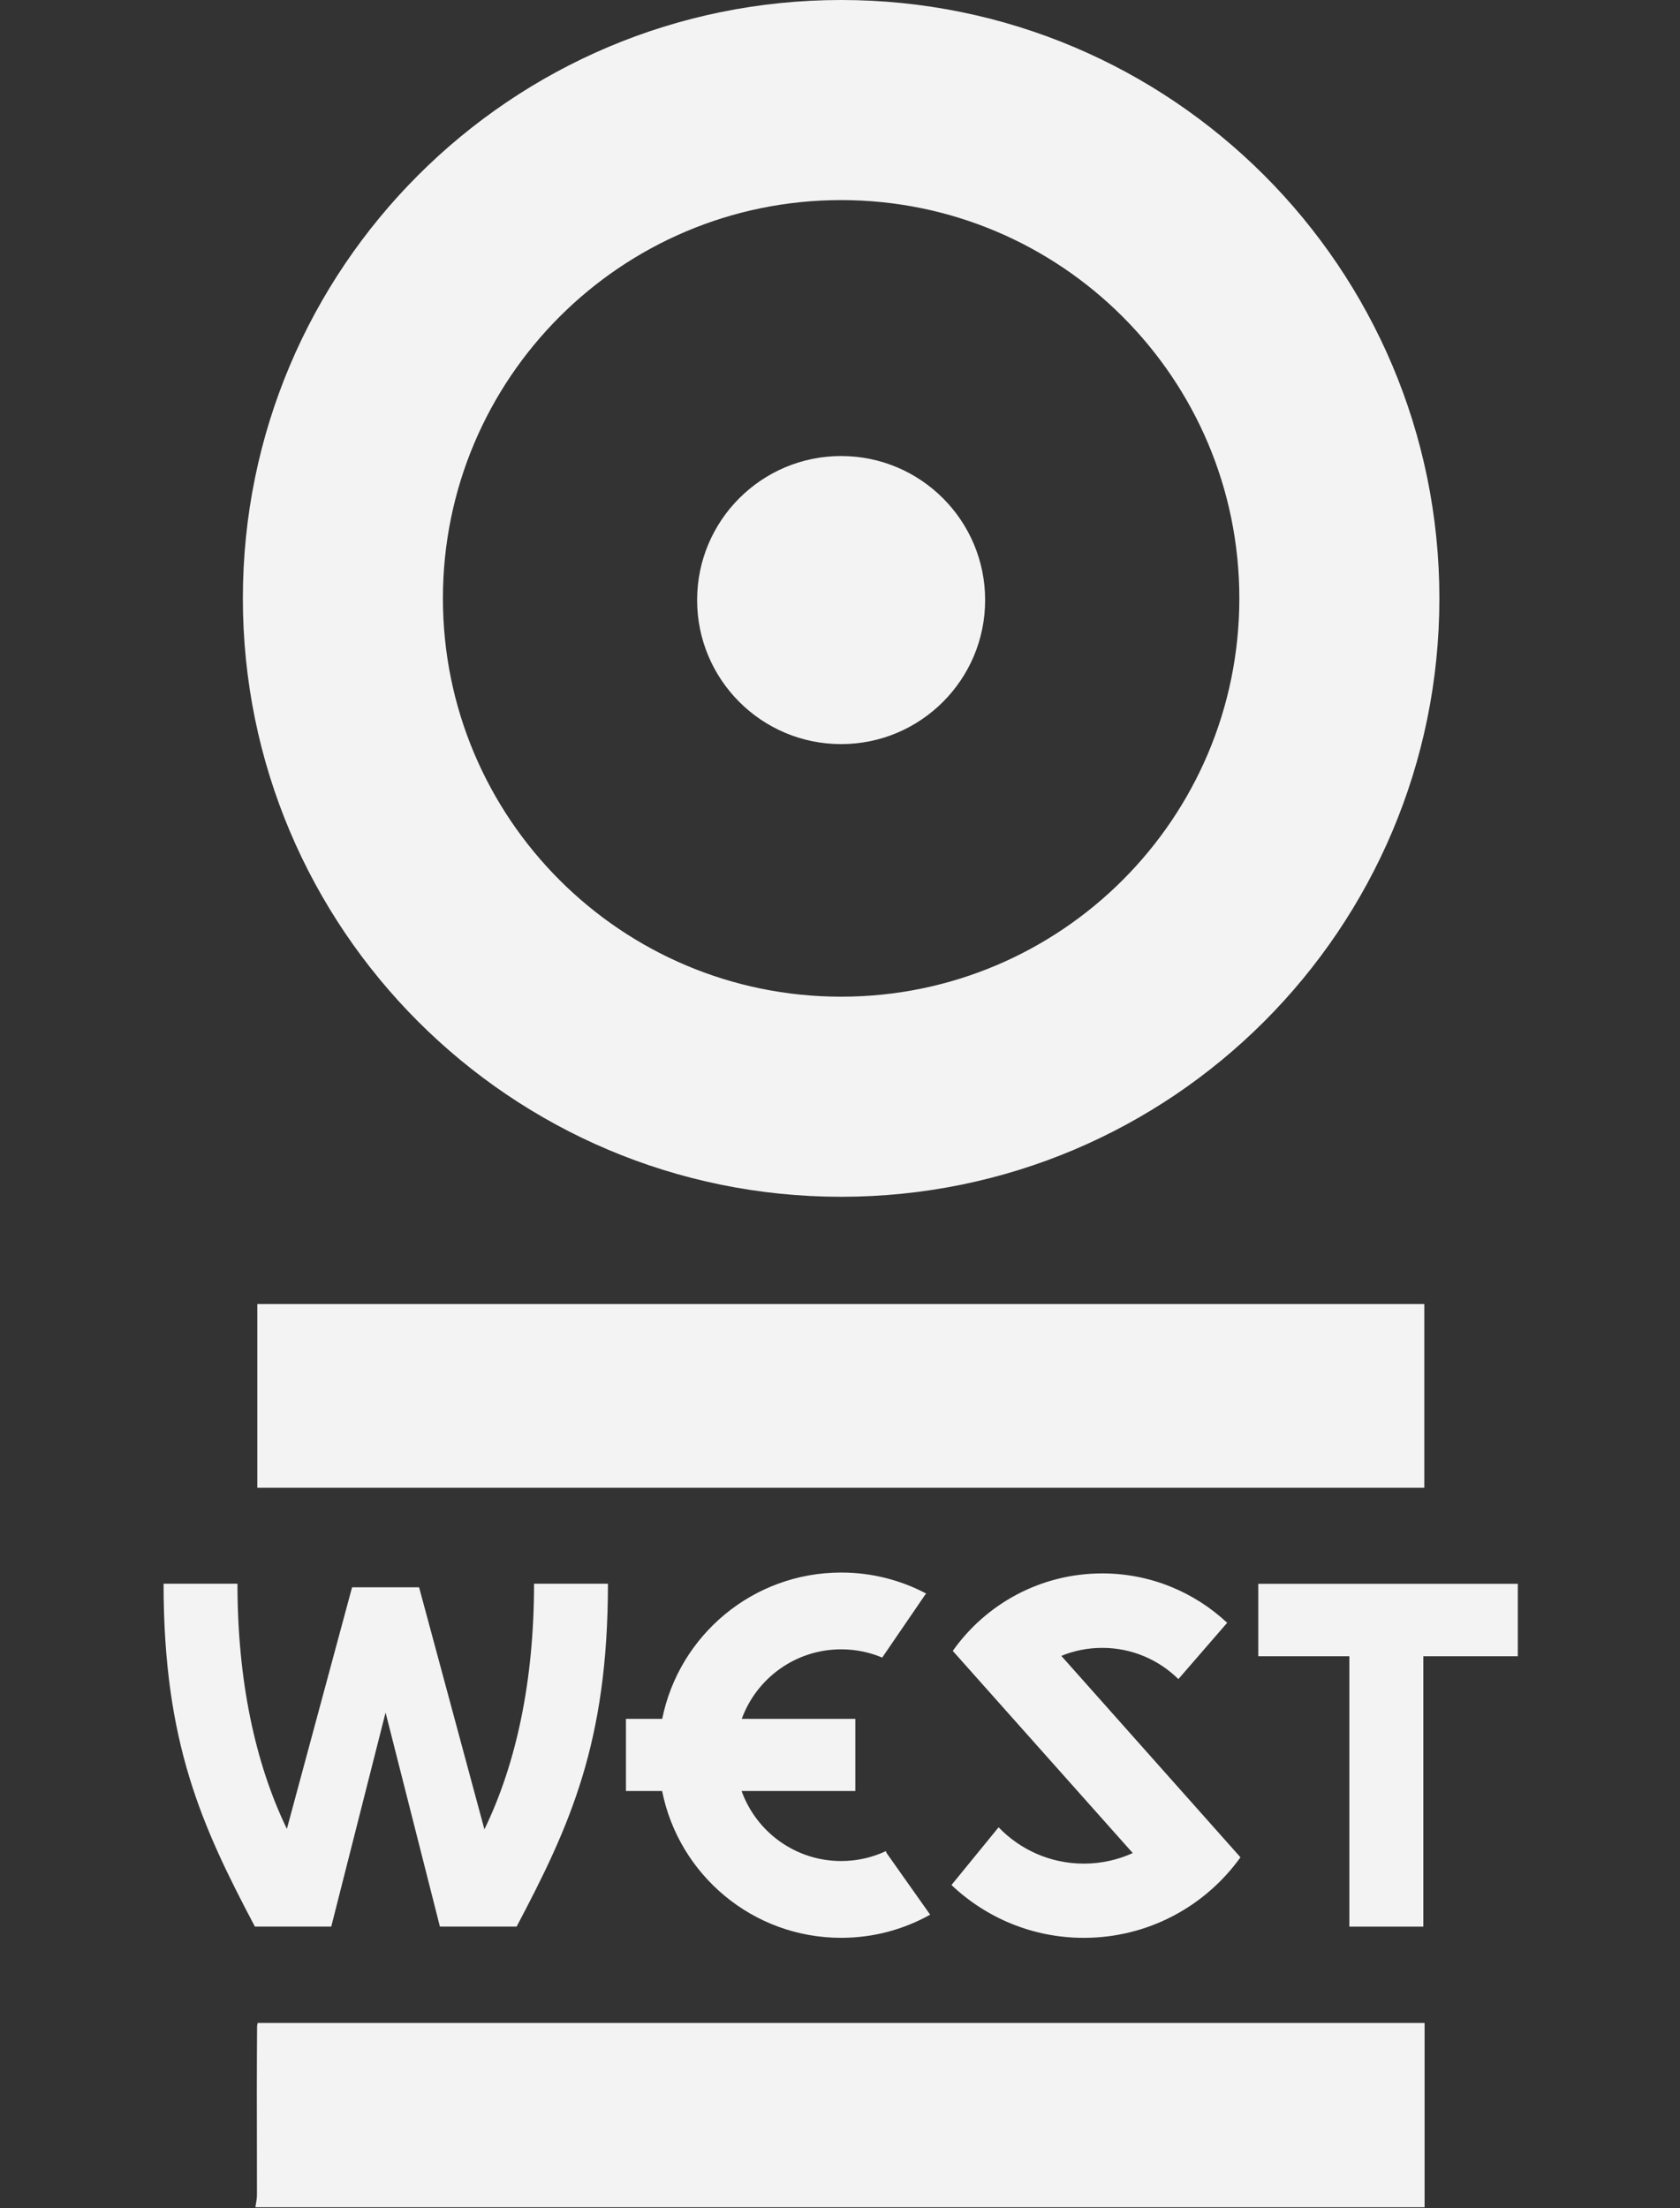
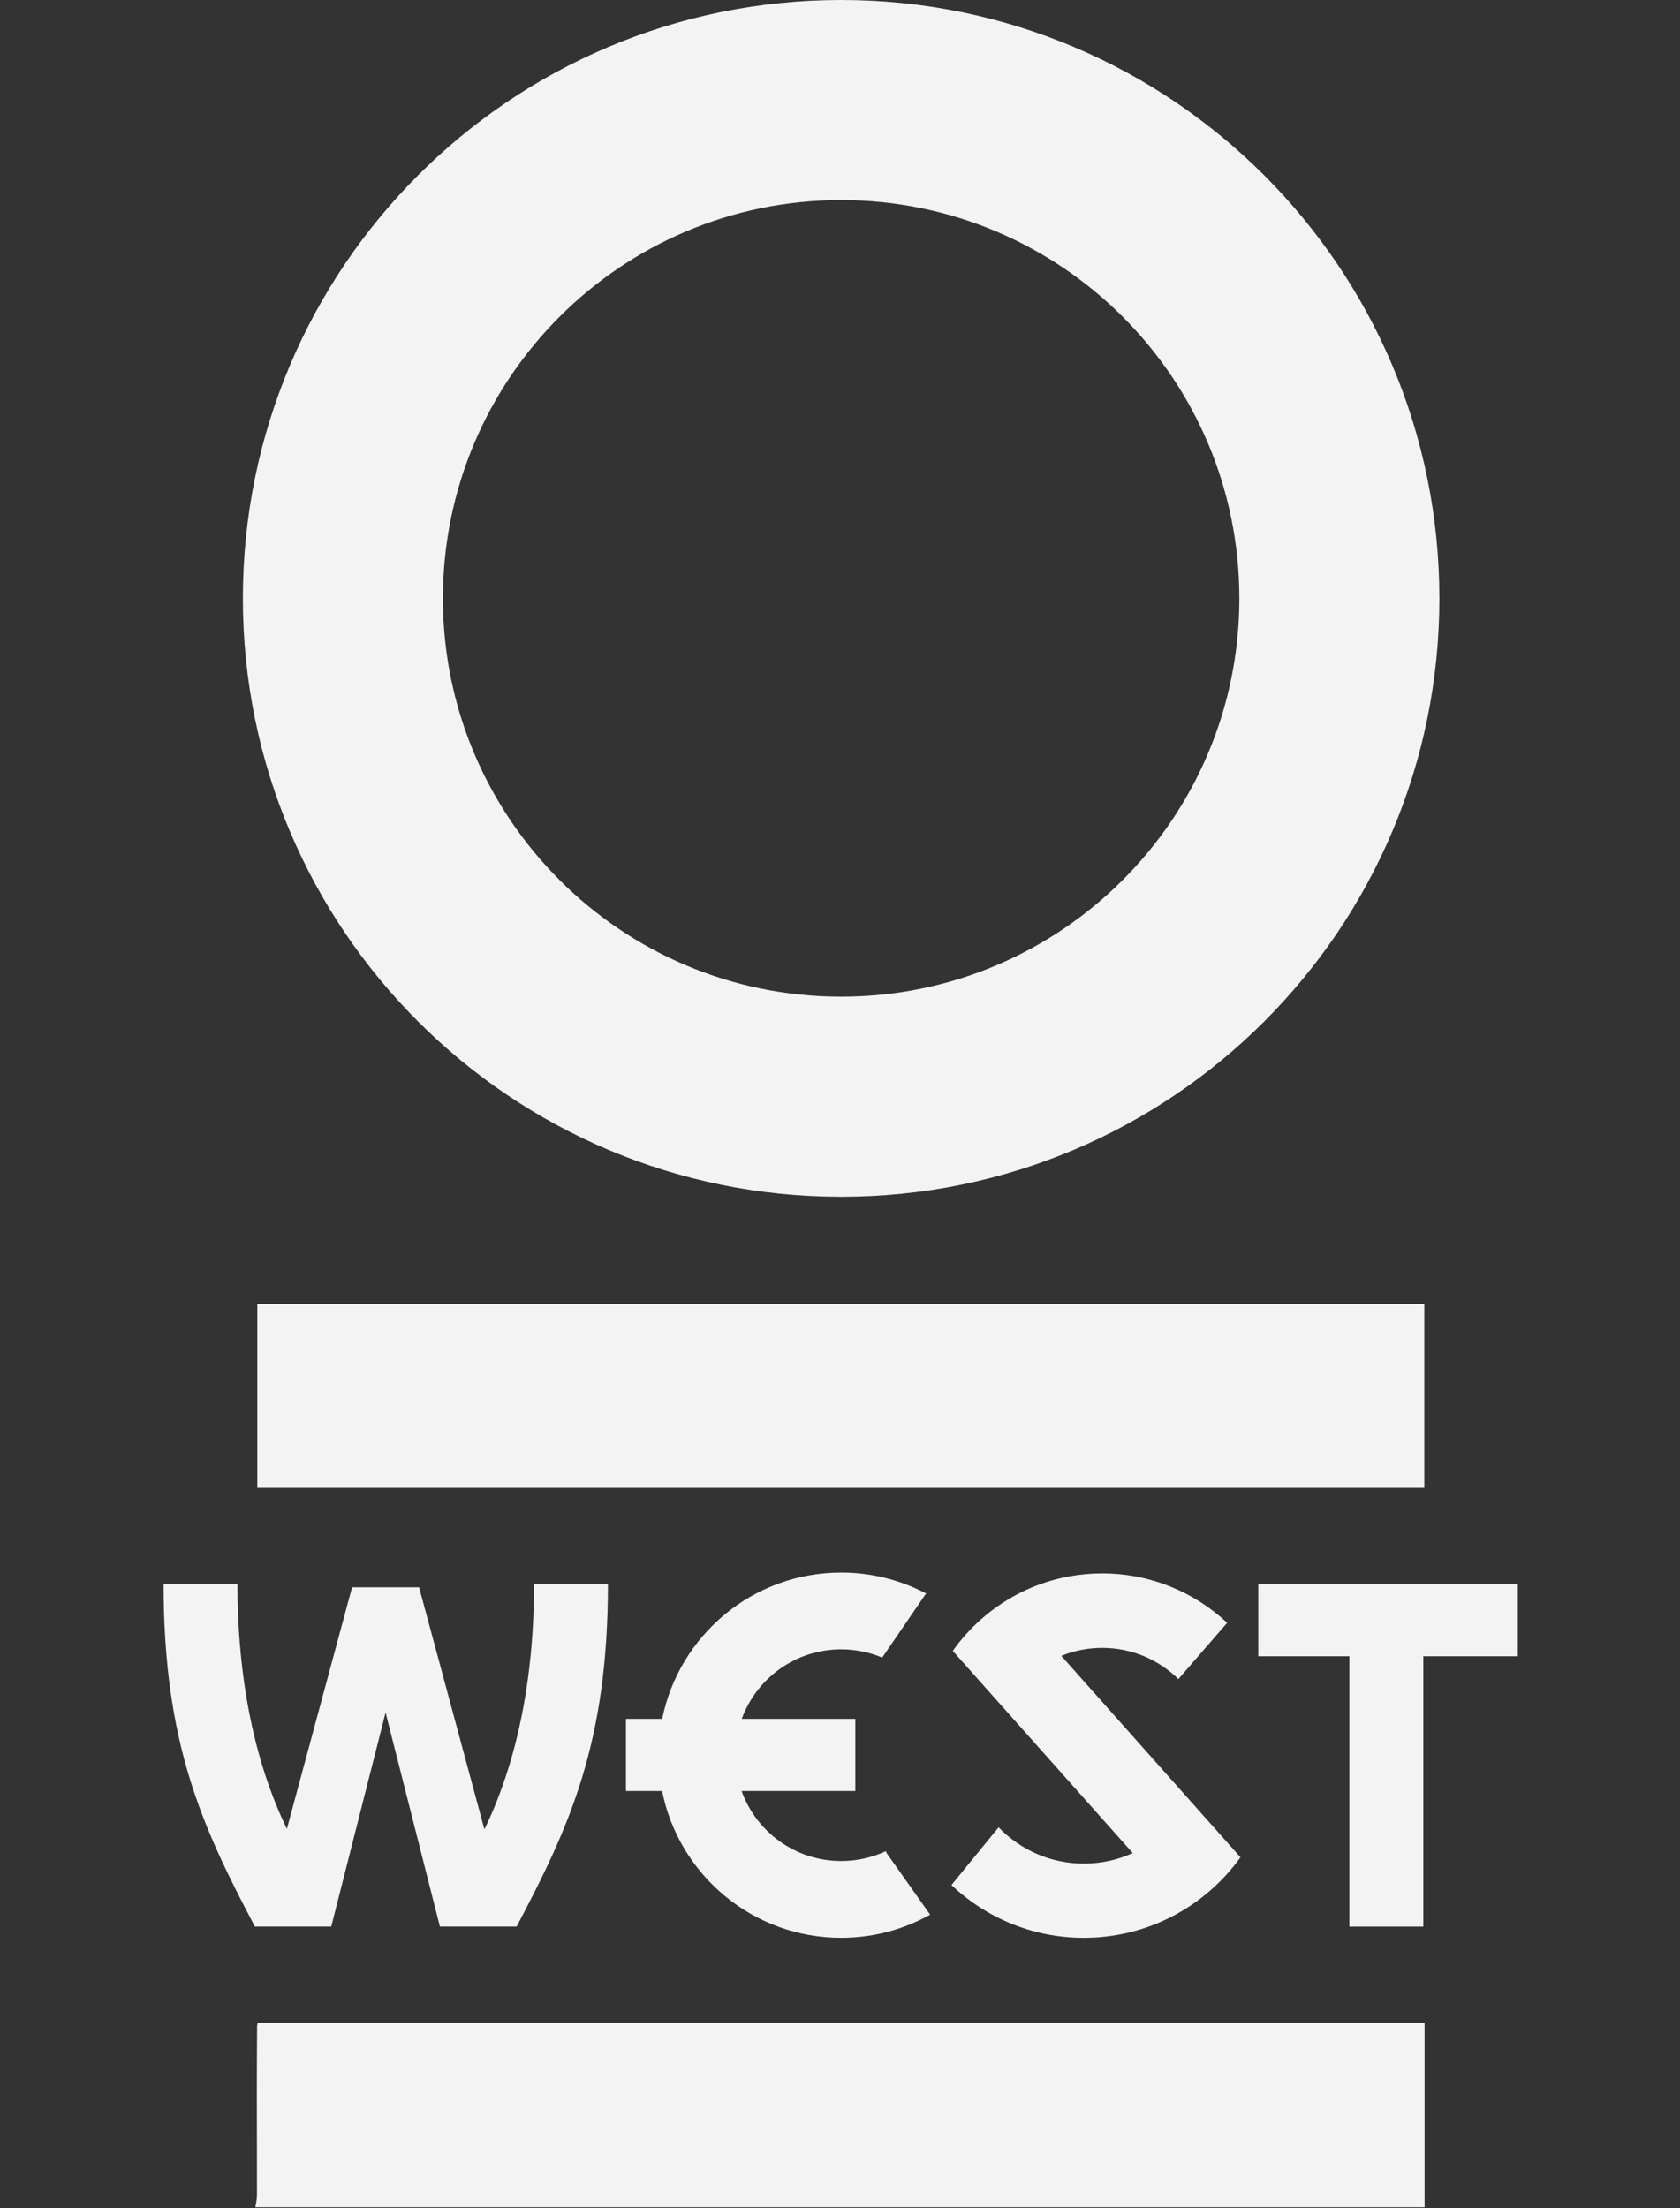
<svg xmlns="http://www.w3.org/2000/svg" viewBox="0 0 1200 1577" xml:space="preserve" style="fill-rule:evenodd;clip-rule:evenodd;stroke-linejoin:round;stroke-miterlimit:2">
  <rect x="0" y="0" width="1200" height="1577" fill="#333333" stroke="none" />
  <path d="M183.634 1447.07c-.08 15.73-.185 31.44-.181 47.17.006 24.44.133 48.88.093 73.31-.005 2.91-.736 5.82-1.132 8.72h835.146v-131.63H184.042c-.157.9-.404 1.66-.408 2.43ZM183.79 931.221h833.579v131.254H183.79zM275.411 1222.98l38.809 152.86h54.795c37.963-71.86 65.227-131.21 65.227-244.86h-52.777c0 69.05-12.612 128.34-35.457 175.42l-46.661-172.85h-47.87l-46.569 172.52c-22.744-47.03-35.291-106.2-35.291-175.09h-52.775c0 113.65 27.262 173 65.227 244.86h54.535l38.807-152.86ZM898.787 1131.03v51.75h65.041v193.08h52.832v-193.08h67.49v-51.75H898.787ZM600.805 142.894c157.09 0 284.438 127.347 284.438 284.436 0 157.092-127.348 284.438-284.438 284.438-157.09 0-284.436-127.346-284.436-284.438 0-157.089 127.346-284.436 284.436-284.436Zm0 711.767c236.009 0 427.325-191.322 427.325-427.331C1028.13 191.323 836.814 0 600.805 0c-236.007 0-427.33 191.323-427.33 427.33 0 236.009 191.323 427.331 427.33 427.331ZM600.845 1177.84c10.438 0 20.383 2.11 29.428 5.94v-.24l30.869-45.14.537-.34c-18.165-9.61-38.857-15.06-60.834-15.06-63.153 0-115.815 44.88-127.844 104.5h-25.897v51.51h25.834c11.89 59.79 64.629 104.85 127.907 104.85 23.082 0 44.747-6.01 63.555-16.53l-31.136-44.05-.501-1.32c-9.699 4.52-20.508 7.06-31.918 7.06-32.766 0-60.656-20.85-71.143-50.01h81.248v-51.51h-81.128c10.583-28.98 38.388-49.66 71.023-49.66ZM713.275 1304.93l-33.628 41.19h-.061c24.661 23.39 57.926 37.75 94.584 37.75 46.11 0 86.909-22.68 111.873-57.51l-127.91-143.8-.04-.06c9.028-3.69 18.884-5.71 29.225-5.71 21.187 0 40.395 8.52 54.392 22.31v-.02l34.84-40.19c-23.368-21.85-54.735-35.27-89.232-35.27-44.11 0-83.111 21.86-106.762 55.33h-.02l.02.01 128.555 144.38c-10.644 4.82-22.479 7.53-34.941 7.53-23.934 0-45.525-9.96-60.895-25.94Z" style="fill:#f3f3f3;fill-rule:nonzero" />
-   <path d="M497.944 428.529c0-56.808 46.05-102.862 102.861-102.862 56.809 0 102.862 46.054 102.862 102.862 0 56.809-46.053 102.861-102.862 102.861-56.811 0-102.861-46.052-102.861-102.861Z" style="fill:#f3f3f3;fill-rule:nonzero" />
</svg>